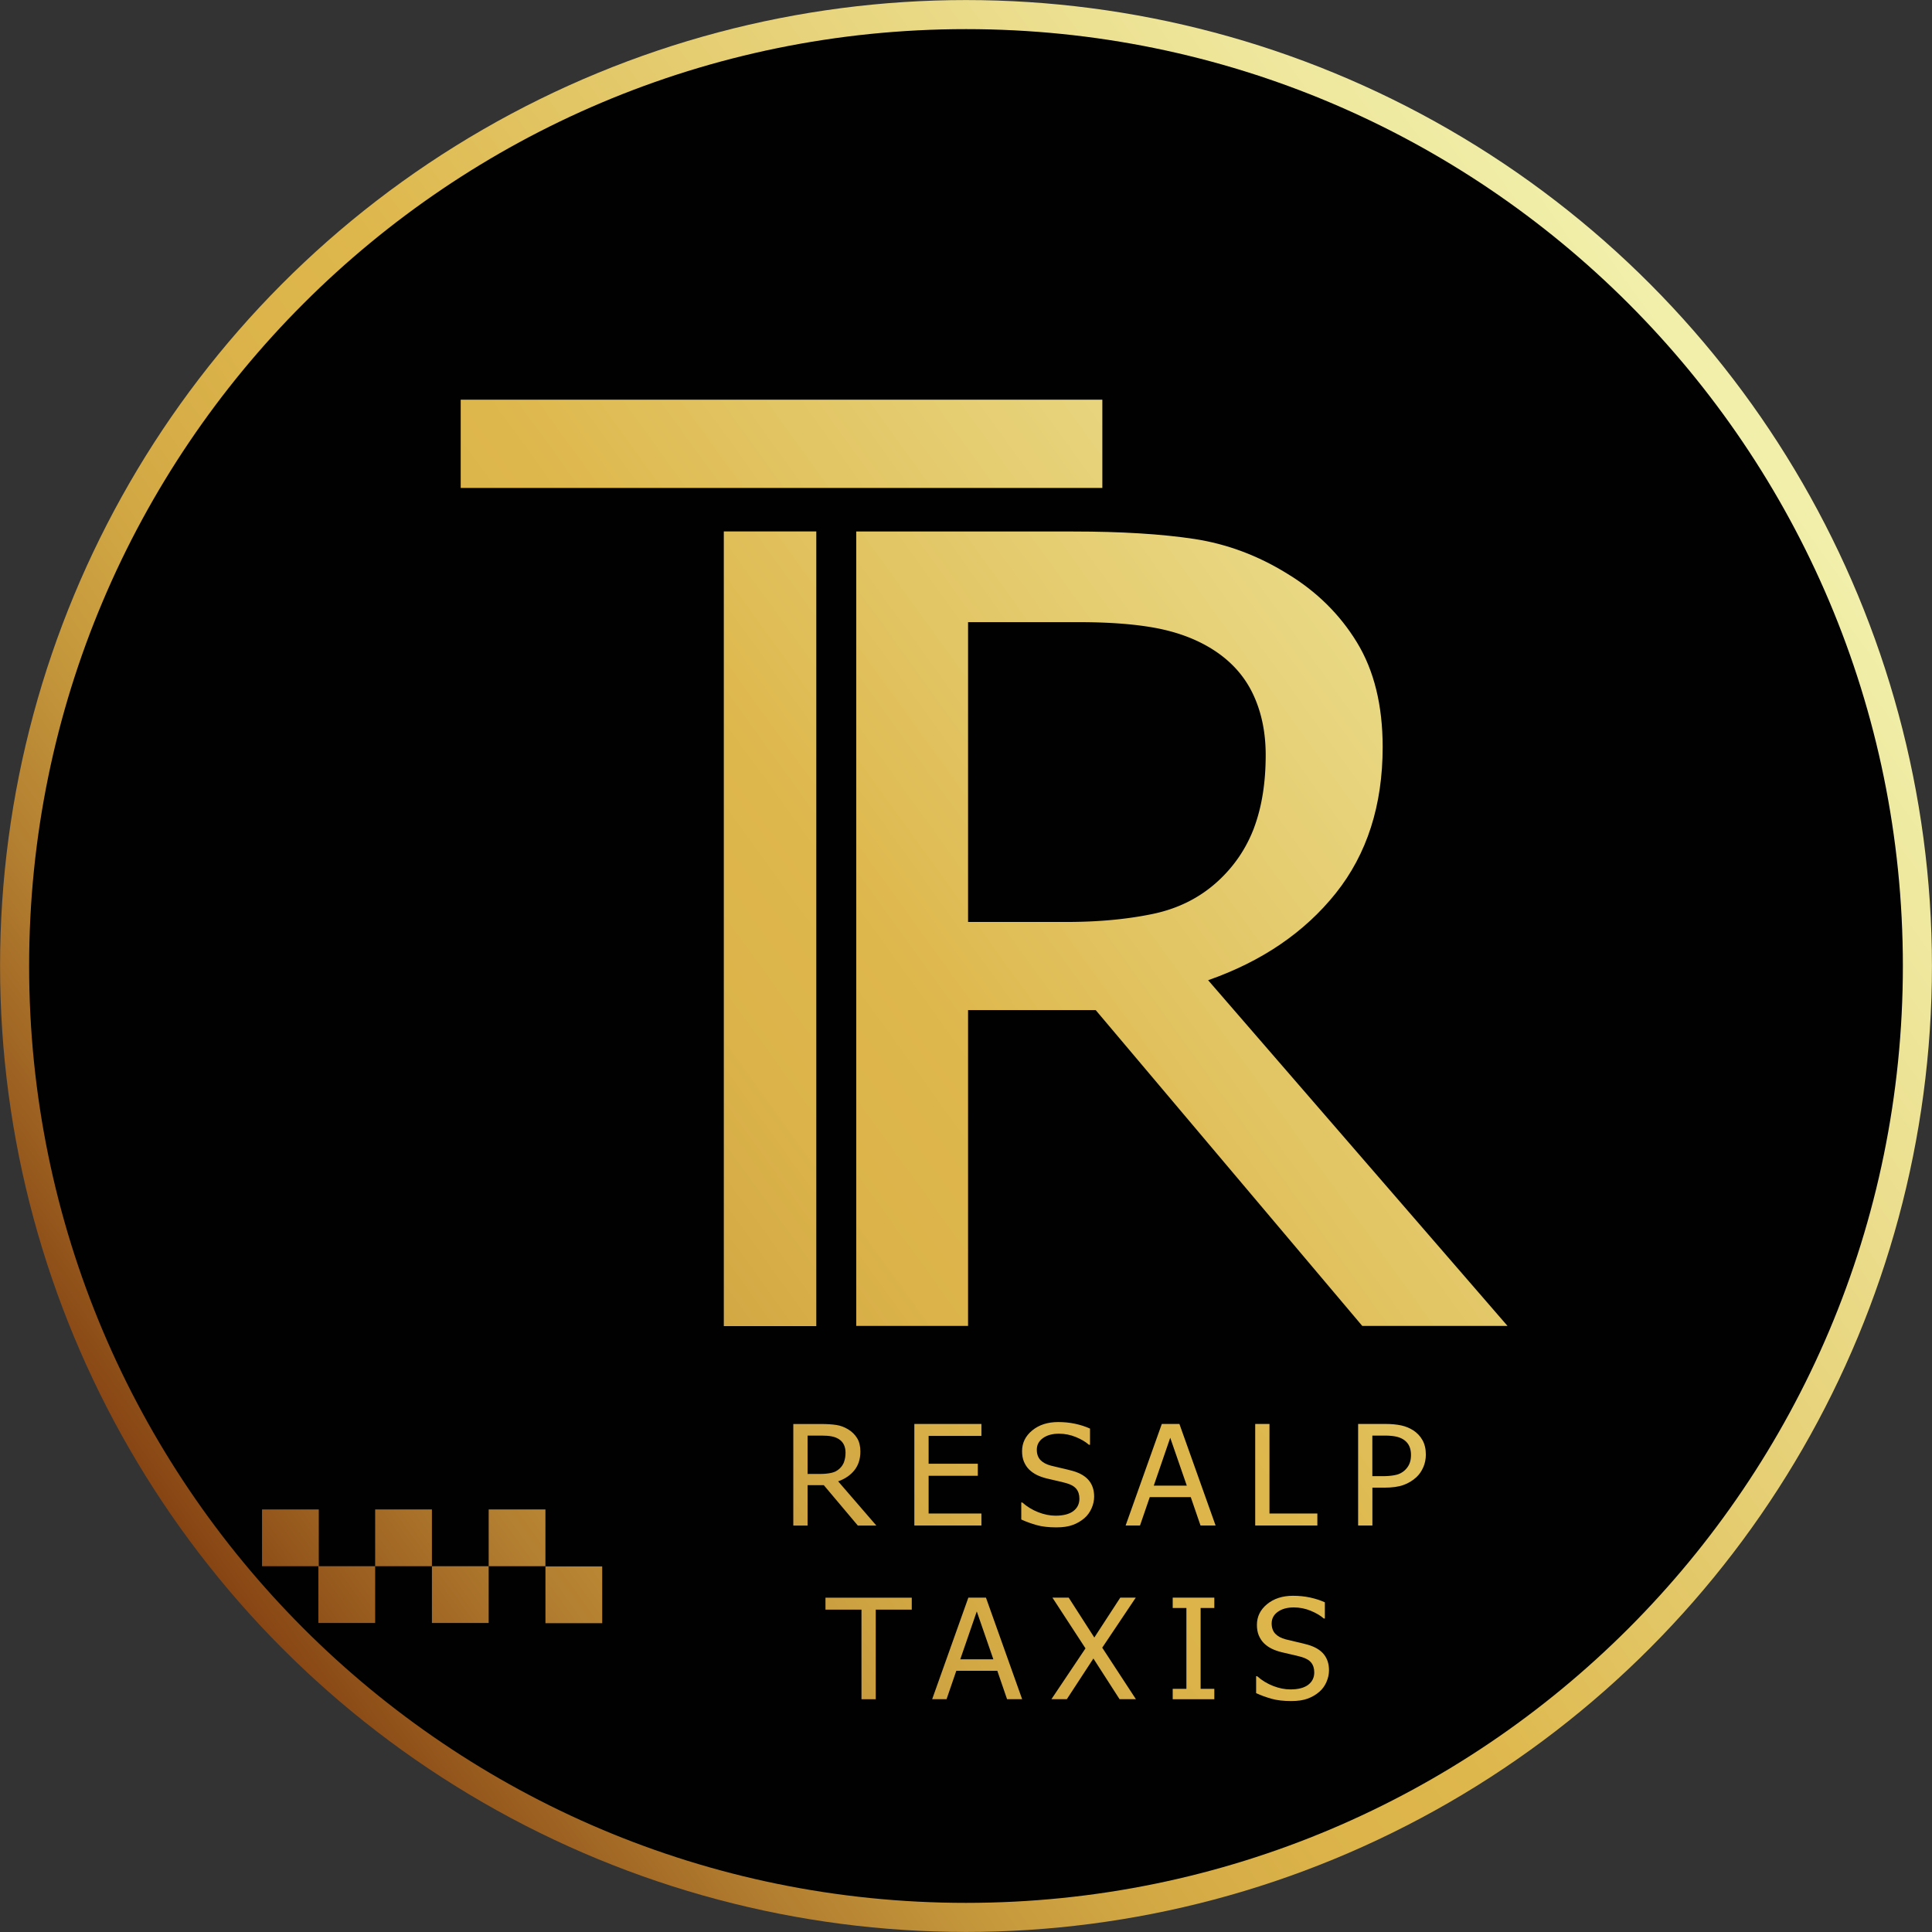
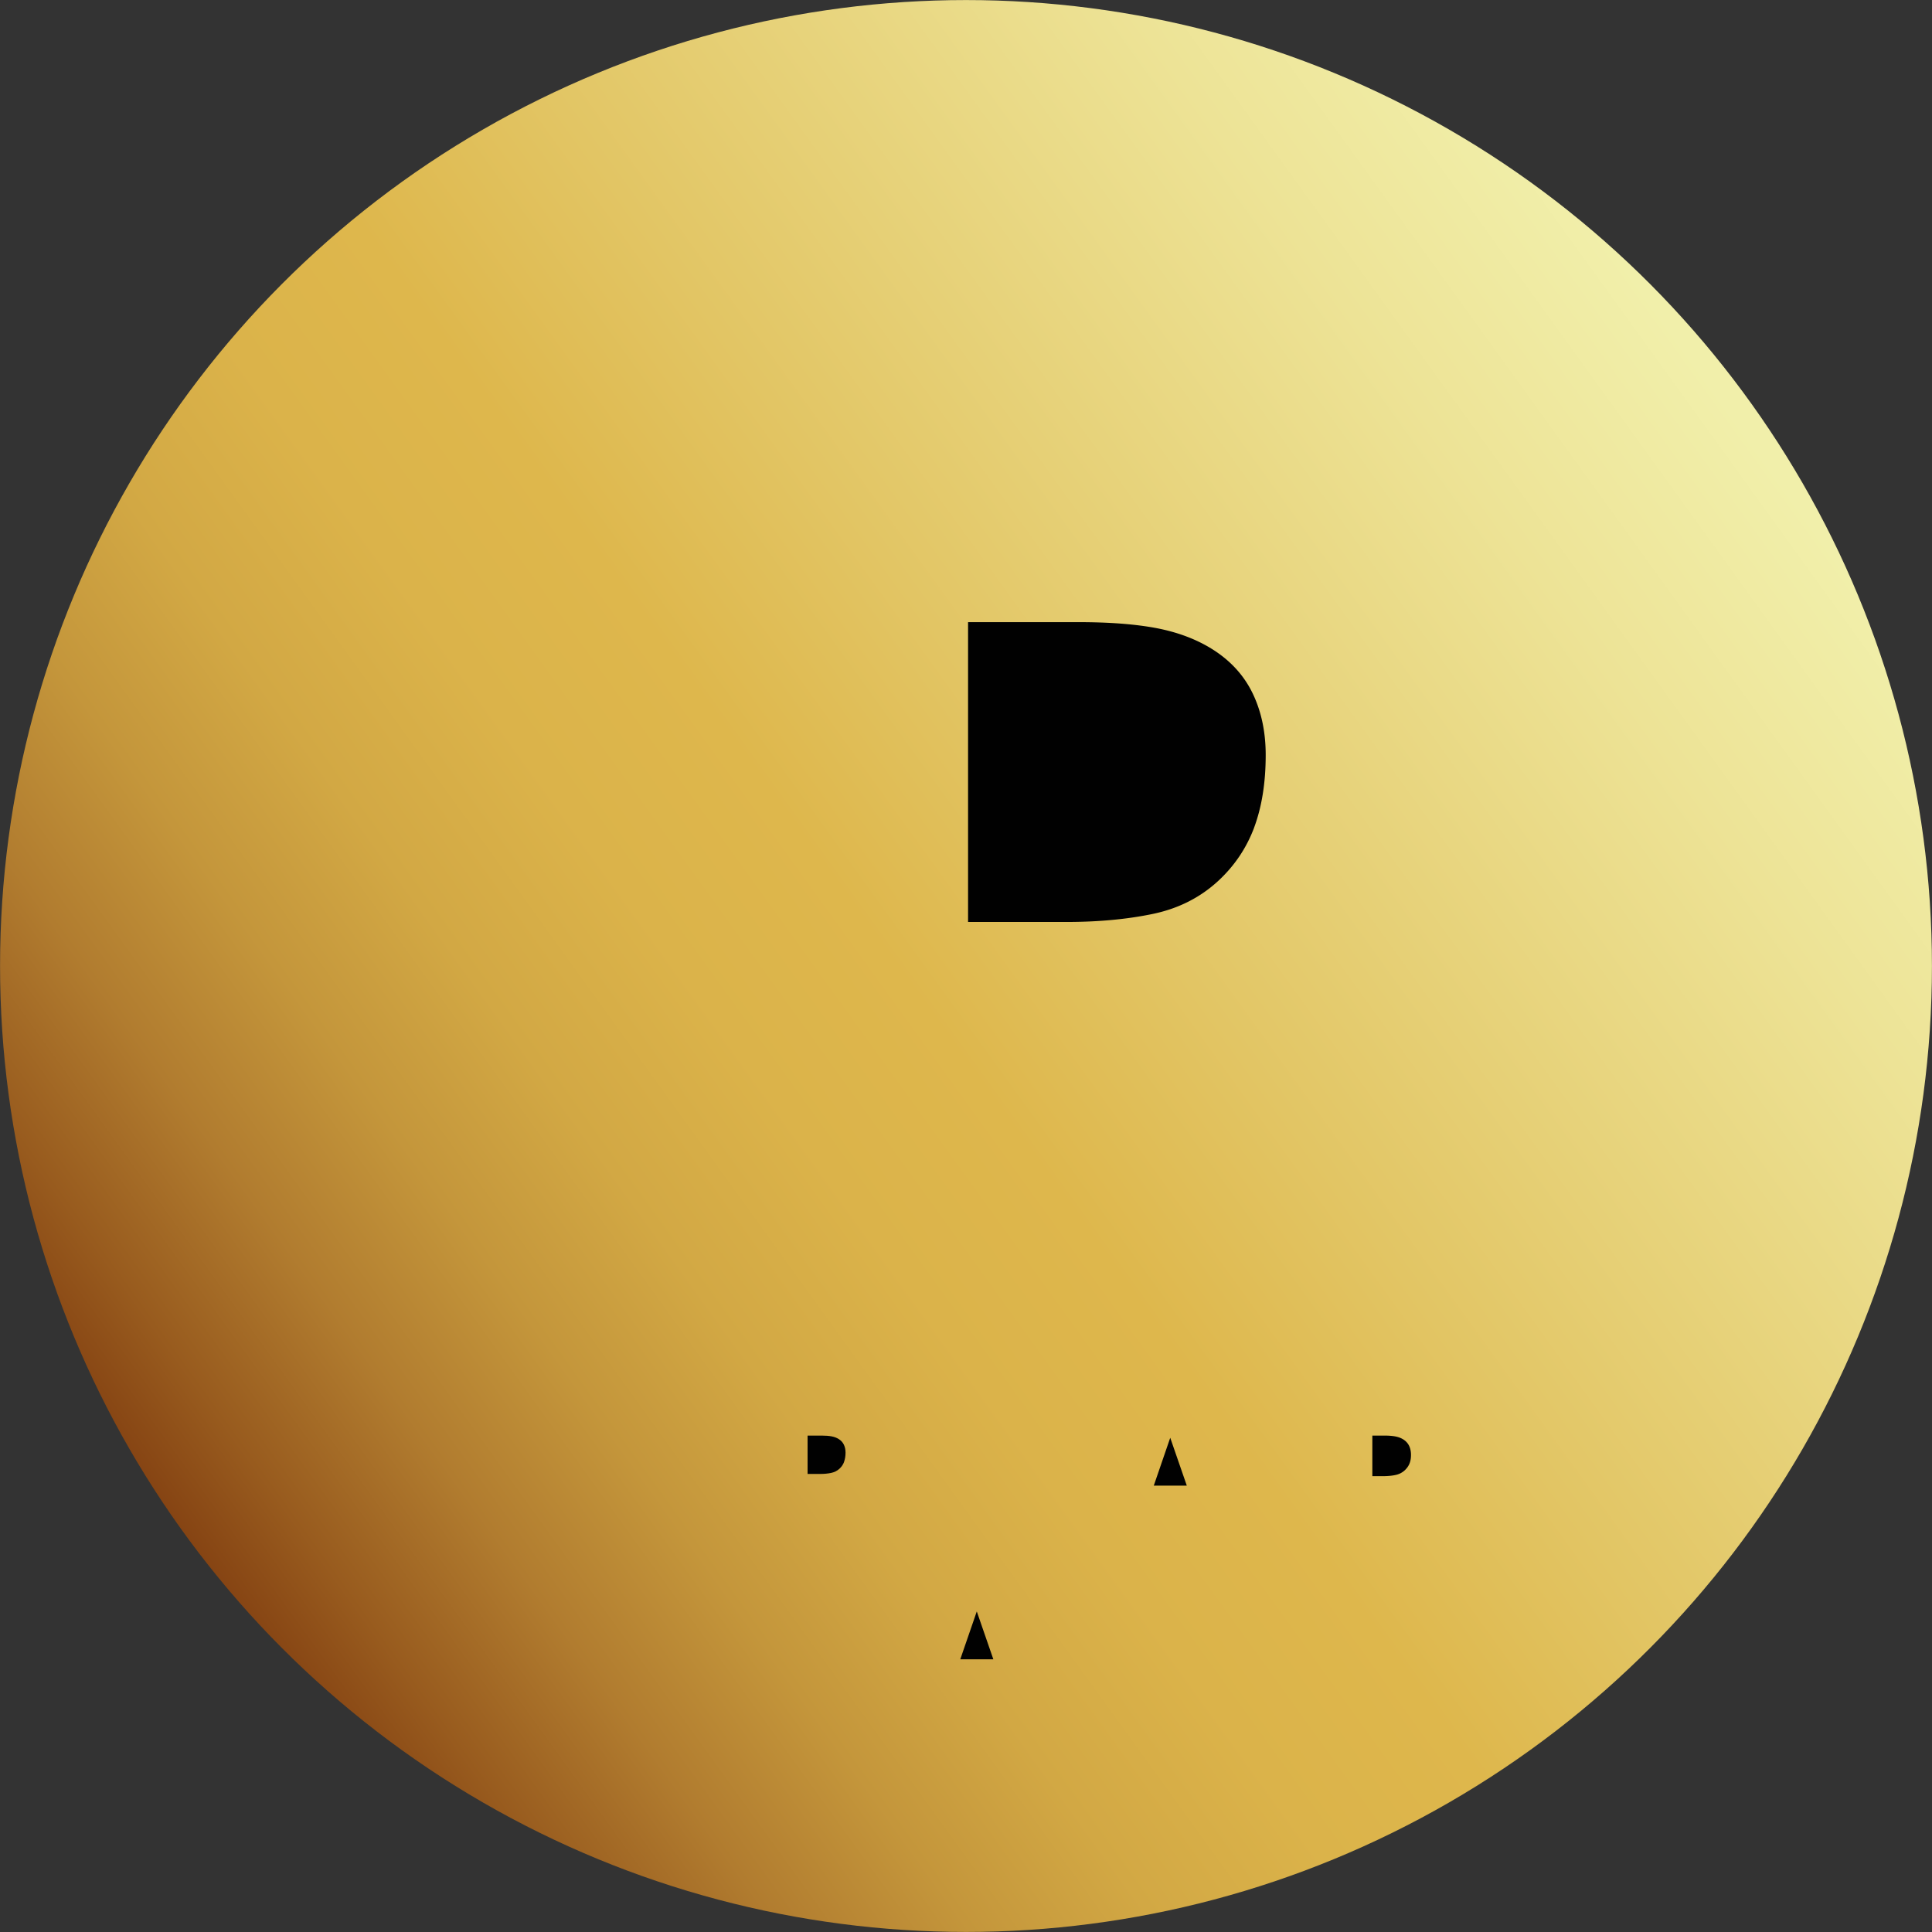
<svg xmlns="http://www.w3.org/2000/svg" id="Calque_1" viewBox="0 0 336.96 336.96" width="152" height="152">
  <rect x="0" y="0" width="336.96" height="336.96" fill="#333333" stroke="none" />
  <defs>
    <linearGradient id="Degradado_sin_nombre_22" x1=".01" y1="168.48" x2="336.95" y2="168.48" gradientTransform="rotate(-35.83 168.483 168.478)" gradientUnits="userSpaceOnUse">
      <stop offset="0" stop-color="#864413" />
      <stop offset=".05" stop-color="#985b1e" />
      <stop offset=".13" stop-color="#b17c2f" />
      <stop offset=".21" stop-color="#c4963b" />
      <stop offset=".29" stop-color="#d2a844" />
      <stop offset=".38" stop-color="#dbb34a" />
      <stop offset=".47" stop-color="#deb74c" />
      <stop offset=".59" stop-color="#e2c564" />
      <stop offset=".86" stop-color="#ede396" />
      <stop offset=".99" stop-color="#f1efaa" />
    </linearGradient>
    <style>.cls-2{fill:#010101}</style>
  </defs>
  <circle cx="168.48" cy="168.48" r="168.47" fill="url(#Degradado_sin_nombre_22)" />
  <path class="cls-2" d="M147.21 254.96c.17-.46.26-1 .26-1.62 0-.52-.1-.97-.29-1.37-.19-.4-.49-.73-.89-.98-.35-.22-.76-.38-1.23-.47-.47-.09-1.05-.14-1.75-.14h-2.46v6.69h2.19c.71 0 1.35-.06 1.92-.18.57-.12 1.05-.36 1.46-.74.36-.33.63-.73.8-1.19zm54.02 4.15h5.76l-2.89-8.35-2.87 8.35z" />
-   <path class="cls-2" d="M168.48 5.08c-90.24 0-163.4 73.16-163.4 163.4s73.16 163.4 163.4 163.4 163.4-73.16 163.4-163.4-73.16-163.4-163.4-163.4zM80.35 69.71h111.91V85.1H80.35V69.71zm4.88 213.35h-9.9v-9.9h-9.9v9.9h-9.9v-9.9H45.7v-9.9h9.9v9.9h9.83v-9.9h9.9v9.9h9.9v-9.9h9.9v9.9h-9.9v9.9zm19.8.04h-9.9v-9.9h9.9v9.9zm21.21-190.41h16.13v138.6h-16.13V92.69zm14.61 166.34v7.04h-2.49v-17.71h4.82c1.07 0 1.97.06 2.69.17.72.11 1.41.37 2.07.77.65.4 1.17.91 1.55 1.53s.57 1.4.57 2.33c0 1.3-.35 2.39-1.04 3.26-.7.87-1.64 1.52-2.84 1.94l6.66 7.71h-3.23l-5.93-7.04h-2.84zm18.17 21.71h-6.28v15.62h-2.49v-15.62h-6.28v-2.09h15.05v2.09zm11.52-25.44v2.09h-8.58v6.58h9.21v2.09h-11.7v-17.71h11.7v2.09h-9.21v4.85h8.58zm5.1 41.05l-1.7-4.95h-7.15l-1.7 4.95h-2.51l6.31-17.71h3.07l6.31 17.71h-2.62zm2.48-31.35v-2.95h.18c.82.73 1.75 1.29 2.79 1.7 1.04.4 2.04.6 3 .6 1.37 0 2.41-.27 3.12-.81.7-.54 1.05-1.26 1.05-2.15 0-.71-.18-1.28-.55-1.73-.37-.44-.95-.77-1.76-.99-.58-.16-1.11-.29-1.58-.39-.48-.1-1.08-.24-1.8-.42-.64-.16-1.22-.36-1.73-.61s-.96-.57-1.36-.96c-.39-.39-.68-.85-.9-1.37s-.32-1.14-.32-1.83c0-1.44.59-2.64 1.77-3.61 1.18-.97 2.69-1.46 4.52-1.46 1.05 0 2.04.1 2.97.3s1.8.48 2.59.84v2.82h-.19c-.59-.52-1.36-.97-2.29-1.35-.93-.38-1.91-.58-2.93-.58-1.16 0-2.09.26-2.8.77s-1.07 1.18-1.07 2.02c0 .75.21 1.35.63 1.8.42.44 1.03.77 1.82.98.53.13 1.17.29 1.93.46.76.17 1.39.33 1.9.47 1.29.37 2.23.94 2.83 1.69s.89 1.68.89 2.78c0 .69-.15 1.37-.45 2.05-.3.67-.71 1.25-1.25 1.71-.6.52-1.28.91-2.04 1.19s-1.71.42-2.84.42c-1.36 0-2.51-.13-3.46-.4-.95-.27-1.84-.59-2.68-.98zm17.14 31.35l-4.56-7.09-4.63 7.09h-2.69l5.94-8.86-5.77-8.85h2.84l4.47 6.96 4.53-6.96h2.7l-5.85 8.73 5.87 8.98h-2.85zm16.53-15.9h-2.39v14.1h2.39v1.81h-7.26v-1.81h2.39v-14.1h-2.39v-1.81h7.26v1.81zm-2.41-14.39l-1.7-4.95h-7.15l-1.7 4.95h-2.51l6.31-17.71h3.07l6.31 17.71h-2.62zm20.38-2.09v2.09h-10.84v-17.71h2.49v15.62h8.35zm1.59 29.39c-.3.67-.71 1.25-1.25 1.71-.6.52-1.28.91-2.04 1.19s-1.71.42-2.84.42c-1.36 0-2.51-.13-3.46-.4-.95-.27-1.84-.59-2.68-.98v-2.95h.18c.82.73 1.75 1.29 2.79 1.7 1.04.4 2.04.6 3 .6 1.37 0 2.41-.27 3.12-.81.7-.54 1.05-1.26 1.05-2.15 0-.71-.18-1.28-.55-1.73-.37-.44-.95-.77-1.76-.99-.58-.16-1.11-.29-1.58-.39-.48-.1-1.08-.24-1.8-.42-.64-.16-1.22-.36-1.73-.61s-.96-.57-1.36-.96c-.39-.39-.68-.85-.9-1.37s-.32-1.14-.32-1.83c0-1.44.59-2.64 1.77-3.61 1.18-.97 2.69-1.46 4.52-1.46 1.05 0 2.04.1 2.97.3s1.8.48 2.59.84v2.82h-.19c-.59-.52-1.36-.97-2.29-1.35-.93-.38-1.91-.58-2.93-.58-1.16 0-2.09.26-2.8.77s-1.07 1.18-1.07 2.02c0 .75.21 1.35.63 1.8.42.44 1.03.77 1.82.98.53.13 1.17.29 1.93.46.76.17 1.39.33 1.9.47 1.29.37 2.23.94 2.83 1.69s.89 1.68.89 2.78c0 .69-.15 1.37-.45 2.05zm16.89-37.48c-.29.69-.69 1.27-1.2 1.75-.65.6-1.4 1.06-2.27 1.37-.87.31-1.97.46-3.3.46h-2.11v6.6h-2.49v-17.71h4.7c1.11 0 2.05.09 2.83.26.78.17 1.46.46 2.06.84.7.45 1.24 1.02 1.63 1.72.39.69.59 1.53.59 2.52 0 .77-.14 1.5-.43 2.18zm-10.65-24.63l-46.49-55.08h-22.26v55.08h-19.5V92.7h37.83c8.41 0 15.45.44 21.13 1.3 5.68.87 11.08 2.88 16.2 6.05 5.12 3.1 9.18 7.1 12.17 12s4.48 10.98 4.48 18.24c0 10.17-2.73 18.67-8.18 25.5-5.45 6.82-12.87 11.88-22.26 15.17l52.21 60.29H237.6z" />
  <path class="cls-2" d="M167.48 289.4h5.77l-2.89-8.35-2.88 8.35zm77.26-38.35c-.39-.25-.85-.42-1.38-.52s-1.17-.15-1.95-.15h-2.06v7.08h1.7c1 0 1.82-.08 2.44-.23a3.33 3.33 0 001.55-.83c.37-.36.64-.75.8-1.17.17-.42.25-.91.25-1.48 0-.61-.11-1.14-.33-1.59-.22-.45-.56-.82-1.01-1.11zm-26.01-106.71c1.34-3.6 2.02-7.82 2.02-12.65 0-4.03-.76-7.61-2.27-10.75-1.51-3.13-3.84-5.69-6.99-7.68-2.76-1.74-5.98-2.96-9.65-3.68-3.68-.71-8.24-1.07-13.69-1.07h-19.31v52.29h17.14c5.58 0 10.6-.47 15.07-1.4 4.46-.93 8.27-2.85 11.43-5.77 2.82-2.61 4.91-5.71 6.26-9.3z" />
</svg>